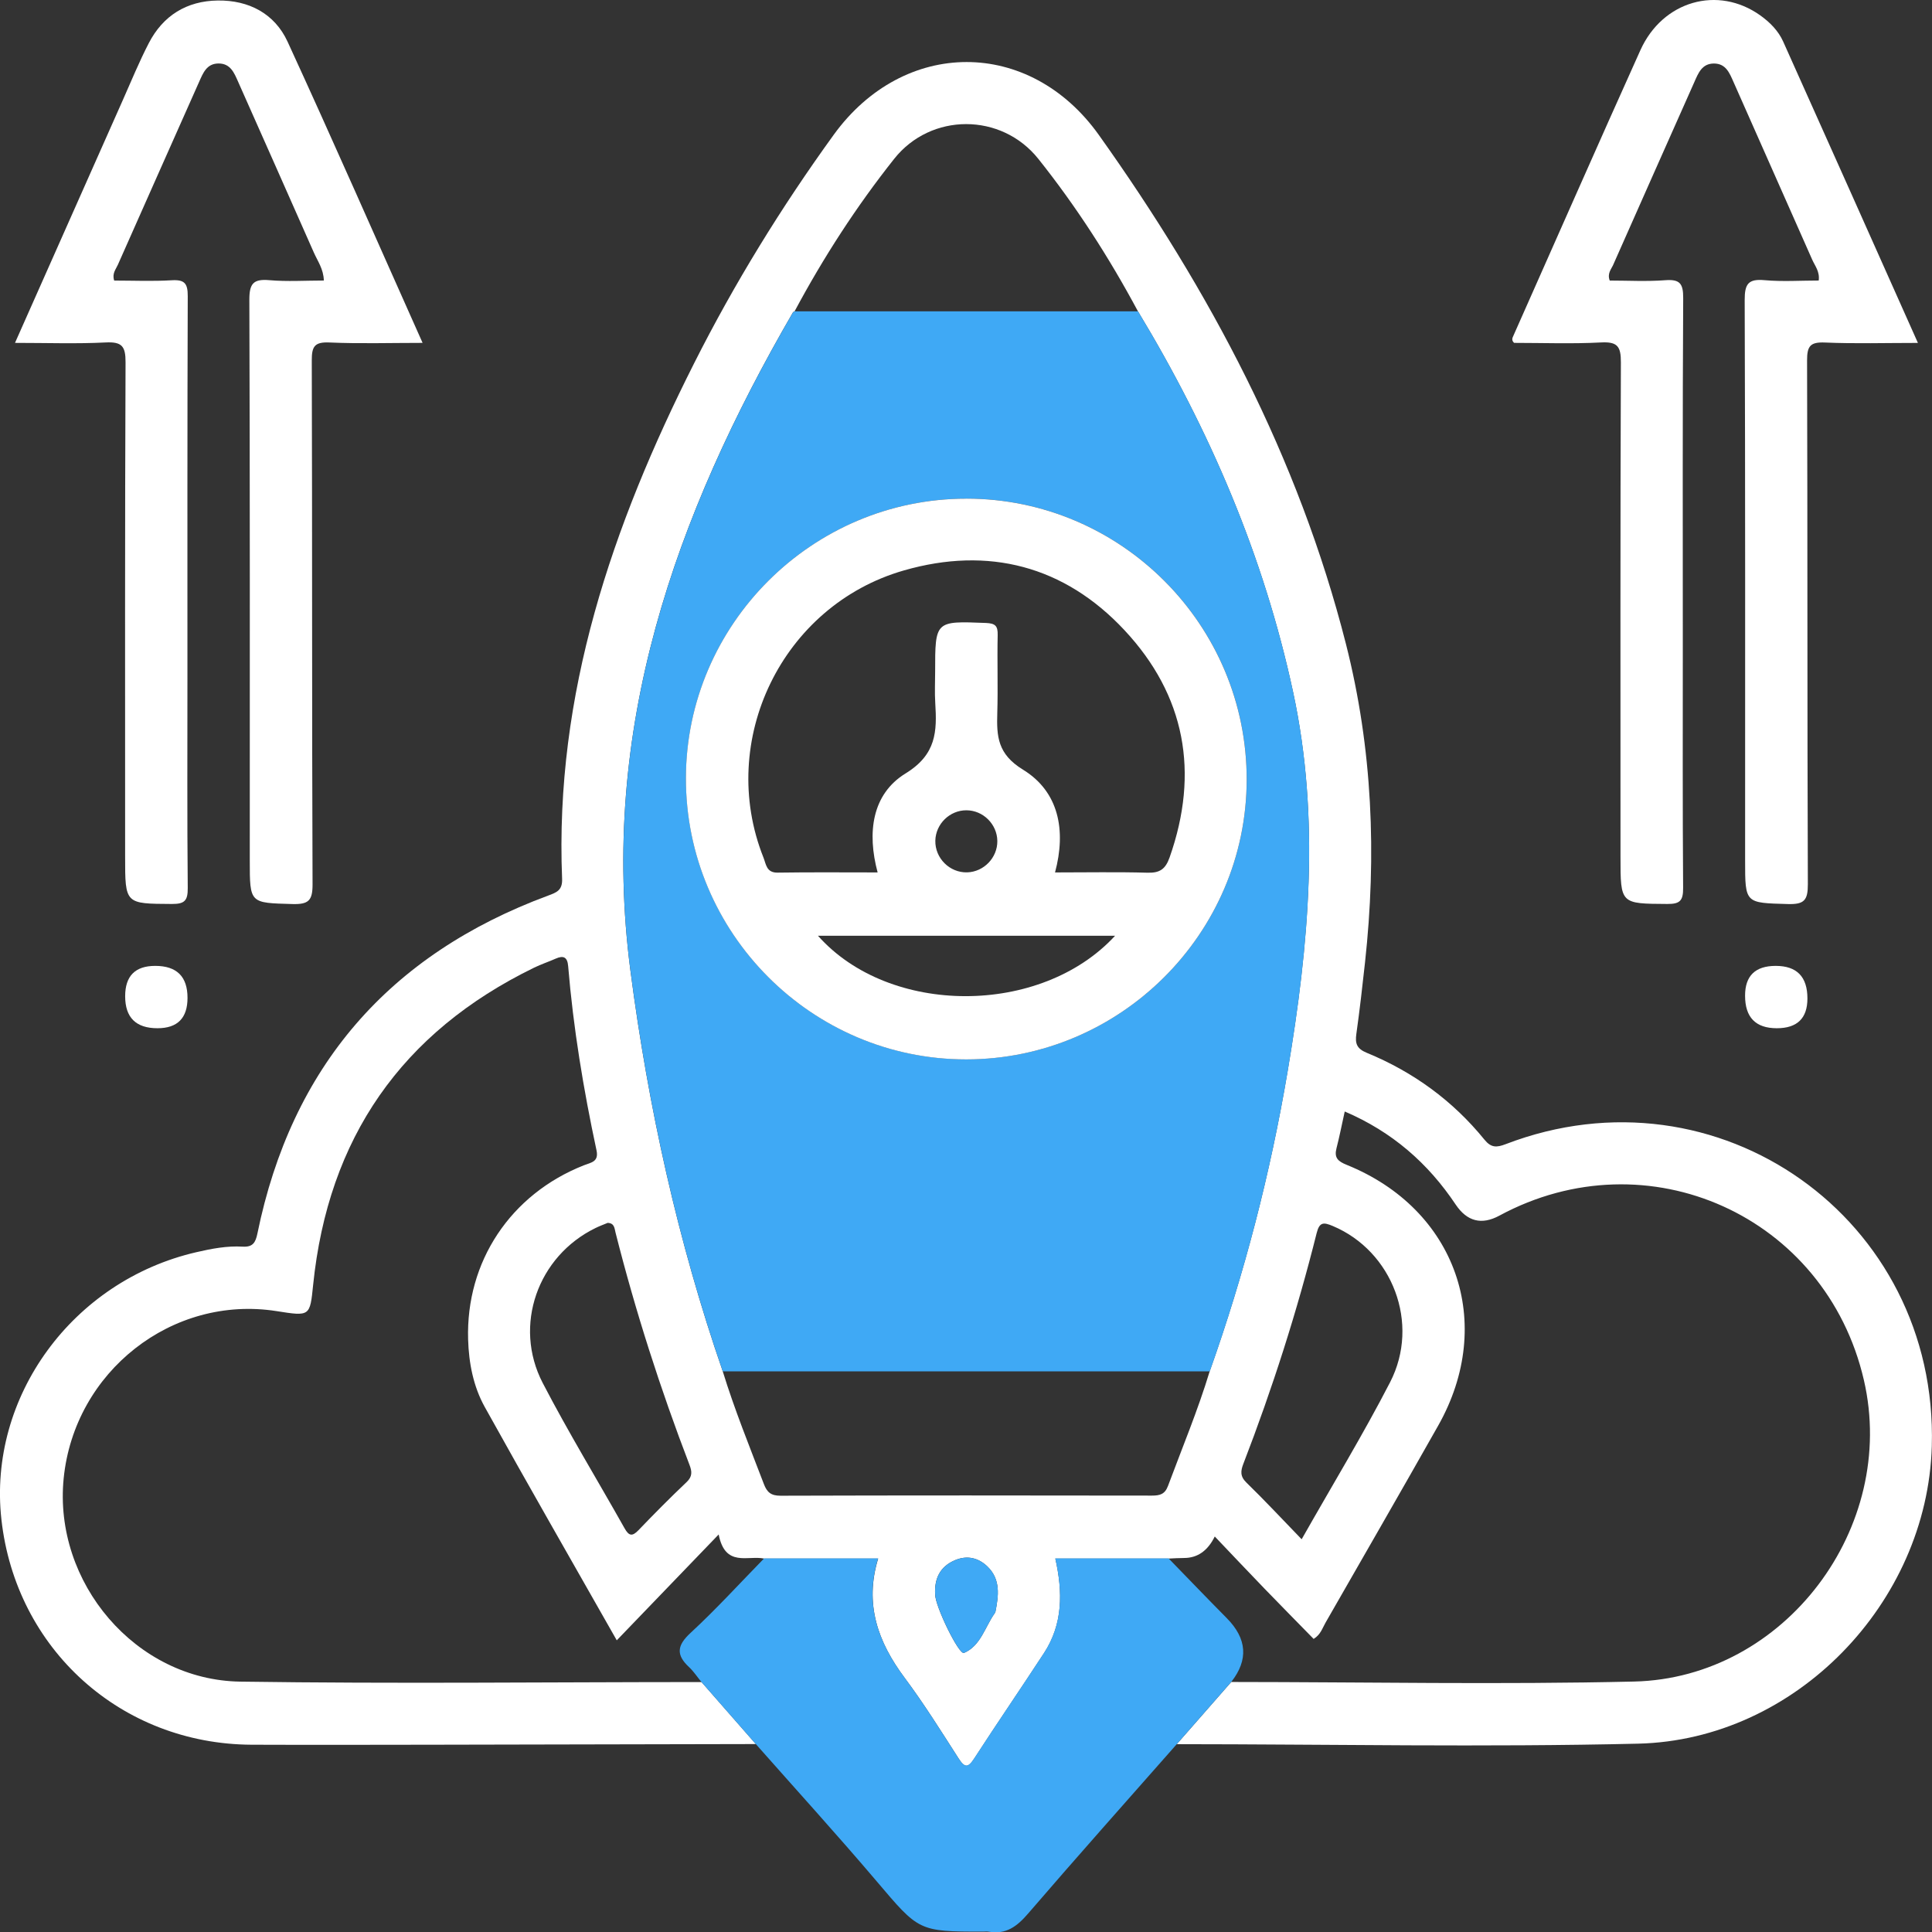
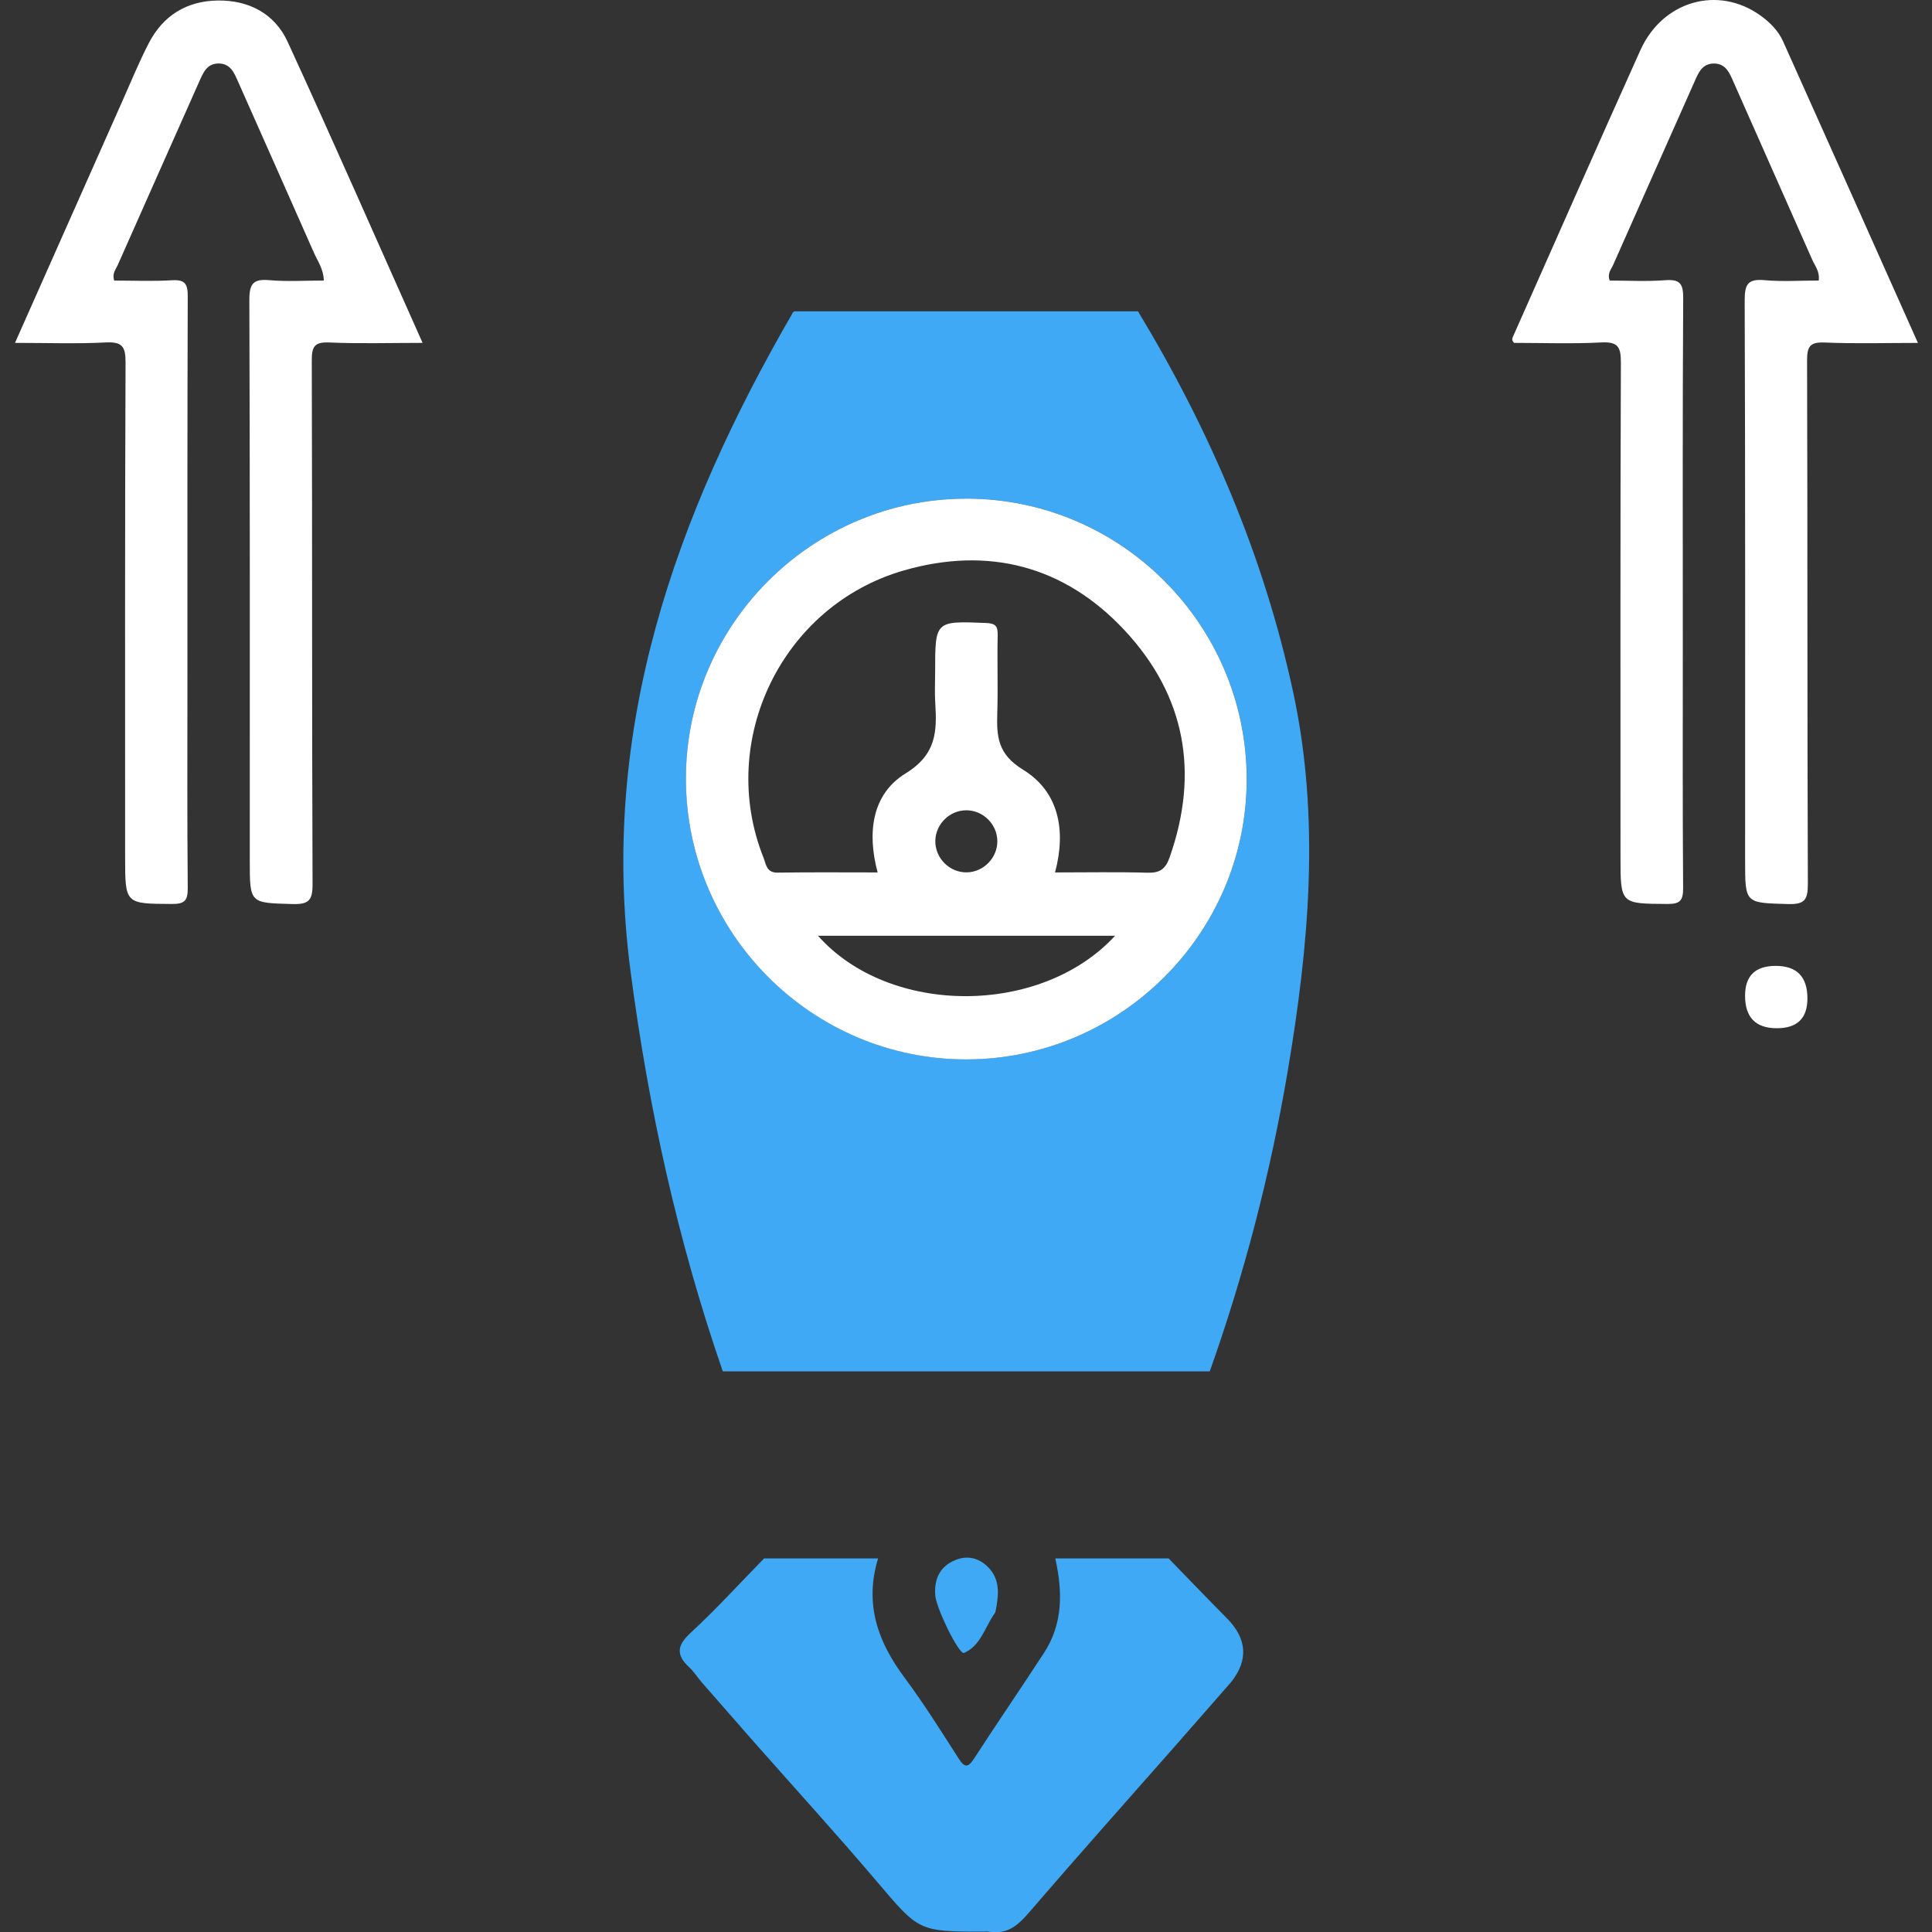
<svg xmlns="http://www.w3.org/2000/svg" width="495.18" height="495.26" viewBox="0 0 495.18 495.26">
  <rect x="0" y="0" width="495.18" height="495.26" fill="#333333" stroke="none" />
  <defs>
    <style>
      .cls-1 {
        fill: #fff;
      }

      .cls-2 {
        fill: #3fa9f5;
      }
    </style>
  </defs>
  <g id="Layer_1" data-name="Layer 1" />
  <g id="Layer_2" data-name="Layer 2">
    <g id="Layer_1-2" data-name="Layer 1">
      <g id="ZfMm7D">
        <g>
-           <path class="cls-1" d="M193.71,447.01c-27.61,.06-55.21,.13-82.82,.17-15.47,.02-30.94,.06-46.41,0-33.44-.16-60.43-24.49-64.12-57.74-3.49-31.39,18.22-61.18,49.98-68.5,3.88-.9,7.84-1.66,11.84-1.42,2.61,.15,3.31-1.02,3.79-3.34,8.73-42.72,33.7-71.53,74.53-86.64,2.1-.78,3.69-1.32,3.57-4.29-1.94-47.39,12.87-90.55,33.81-132.09,10.33-20.49,22.33-39.99,35.78-58.58,17.98-24.86,50.2-24.96,68,.04,28.41,39.89,51.14,82.58,63.3,130.39,6.85,26.92,7.9,54.16,4.9,81.66-.67,6.11-1.36,12.22-2.22,18.31-.35,2.47,.08,3.8,2.69,4.87,11.87,4.88,22.03,12.26,30.14,22.25,1.7,2.1,3.12,2.04,5.42,1.16,54.45-20.9,110.91,19.13,109.24,77.4-1.15,40.21-34.95,75.3-75.28,76.25-39.39,.93-78.83,.15-118.24,.13,4.65-5.31,9.31-10.63,13.96-15.94,34.41,.02,68.84,.69,103.24-.11,38.7-.9,67.64-39.55,58.91-77.27-9.74-42.08-55.42-62.68-93.44-42.14q-6.8,3.67-11.18-2.84c-7.09-10.62-16.31-18.67-28.44-23.86-.74,3.32-1.33,6.39-2.11,9.41-.63,2.45,.34,3.35,2.62,4.27,28.07,11.34,38.3,40.54,23.44,66.84-9.54,16.89-19.25,33.7-28.89,50.53-.8,1.39-1.24,3.04-3.03,4.13-4.15-4.25-8.36-8.5-12.51-12.8-4.23-4.38-8.4-8.8-12.83-13.45q-2.7,5.49-7.84,5.51c-1.33,0-2.65,.09-3.98,.15h-29.04c1.94,8.62,1.96,16.79-2.91,24.25-5.9,9.03-12,17.93-17.86,26.98-1.59,2.46-2.44,2.48-4.03,0-4.48-6.98-8.88-14.04-13.84-20.68-6.83-9.16-10.34-18.87-6.77-30.55h-29.22c-4.19-.88-9.99,2.34-11.66-6.18-9.14,9.49-17.47,18.14-26.12,27.13-11.51-20.29-22.83-39.97-33.85-59.83-2.91-5.25-4.07-11.22-4.25-17.27-.6-19.95,10.86-37.22,29.67-44.65,1.86-.73,3.87-.87,3.24-3.83-3.34-15.6-5.95-31.32-7.27-47.23-.19-2.29-1.19-2.8-3.21-1.9-1.82,.81-3.72,1.43-5.5,2.3-34,16.56-52.81,43.73-56.65,81.31-.82,8.08-.79,8.08-9.34,6.73-26.75-4.22-51.86,15.48-54.6,42.85-2.67,26.7,18.44,51.72,45.29,52.11,39.39,.57,78.8,.12,118.2,.11,4.65,5.31,9.3,10.61,13.94,15.92Zm9.95-367.21c-.14,.09-.35,.14-.42,.26-30.25,52.22-49.74,106.93-41.65,168.8,4.58,35.04,12.12,69.25,23.65,102.61,3.02,9.82,6.89,19.33,10.55,28.91,.8,2.1,1.83,2.99,4.27,2.98,31.72-.1,63.45-.08,95.17-.03,2.04,0,3.33-.33,4.13-2.47,3.64-9.77,7.66-19.4,10.69-29.39,8.9-25.07,15.56-50.75,19.98-76.96,5.45-32.26,8.38-64.62,1.4-97.09-7.5-34.89-21.38-67.18-39.77-97.63-7.37-13.76-15.81-26.88-25.52-39.06-9.49-11.9-27.55-11.89-36.97,0-9.68,12.2-18.15,25.3-25.51,39.06Zm129.96,314.72c7.92-13.98,15.76-26.86,22.66-40.23,7.78-15.08,.6-33.63-14.66-40.05-2.33-.98-3.43-1.1-4.15,1.79-5.03,20.1-11.33,39.81-18.79,59.14-.7,1.82-.88,3.21,.78,4.82,4.63,4.5,9.03,9.23,14.16,14.53Zm-177.85-81.1c-1,.42-2.09,.81-3.12,1.32-14.83,7.21-21.19,24.99-13.55,39.72,6.56,12.64,14,24.83,20.98,37.25,1.11,1.97,1.96,2.16,3.57,.48,4.02-4.19,8.11-8.32,12.33-12.32,1.5-1.42,1.4-2.7,.76-4.37-7.48-19.5-13.86-39.35-18.98-59.6-.27-1.05-.25-2.4-1.99-2.47Zm83.91,95.21c-.03,2.99,6.1,15.58,7.4,15.02,4.26-1.82,5.35-6.59,7.82-10.1,.09-.13,.19-.28,.23-.44,.82-4.14,1.38-8.31-2.06-11.62-2.32-2.23-5.19-2.91-8.27-1.62-3.87,1.62-5.34,4.72-5.12,8.76Z" />
          <path class="cls-1" d="M3.84,87.89c9.41-21.2,18.54-41.77,27.68-62.33,2.15-4.85,4.17-9.77,6.6-14.47C41.78,3.98,47.86,.24,55.8,.13c7.96-.11,14.58,3.34,17.9,10.54,11.69,25.41,22.92,51.04,34.61,77.21-8.37,0-16.12,.24-23.84-.1-3.81-.17-4.58,.96-4.56,4.63,.14,44.74,.02,89.48,.2,134.22,.02,4.2-1.03,5.19-5.14,5.08-10.94-.31-10.95-.09-10.95-11.13,0-47.9,.06-95.8-.11-143.7-.01-4.18,.99-5.43,5.13-5.07,4.58,.4,9.22,.09,13.96,.09-.07-2.95-1.61-5-2.58-7.22-6.41-14.57-12.91-29.09-19.35-43.64-1.03-2.33-1.97-4.77-5.04-4.77-3.07,0-3.99,2.46-5.03,4.79-6.92,15.61-13.9,31.2-20.8,46.82-.51,1.15-1.53,2.24-.93,4.03,4.88,0,9.85,.22,14.78-.08,3.29-.19,4.08,.84,4.07,4.08-.12,32.6-.08,65.2-.08,97.8,0,17.96-.09,35.93,.08,53.89,.03,3.25-.81,4.11-4.07,4.09-11.98-.07-11.98,.06-11.98-12.07,0-42.25-.07-84.49,.11-126.74,.02-4.15-.93-5.32-5.11-5.11-7.46,.38-14.96,.11-23.25,.11Z" />
          <path class="cls-1" d="M466.14,71.91c.32-2.3-.96-3.76-1.67-5.37-6.7-15.16-13.44-30.3-20.14-45.47-1.03-2.33-1.96-4.78-5.03-4.79-3.07,0-4.01,2.43-5.04,4.77-6.92,15.61-13.9,31.2-20.79,46.82-.51,1.15-1.58,2.23-.89,4.04,4.66,0,9.46,.27,14.21-.09,3.73-.28,4.64,.81,4.62,4.57-.18,29.77-.1,59.54-.1,89.32,0,20.62-.07,41.25,.08,61.87,.02,3.21-.75,4.14-4.05,4.11-12-.08-12,.06-12-12.05,0-42.25-.07-84.49,.1-126.74,.02-4.11-.87-5.35-5.08-5.13-7.46,.39-14.96,.11-22.29,.11-.75-.71-.43-1.28-.16-1.88,10.84-24.39,21.57-48.82,32.53-73.14,5.72-12.68,19.89-16.64,30.72-8.92,2.49,1.78,4.62,3.94,5.86,6.68,11.47,25.52,22.85,51.07,34.55,77.27-8.36,0-16.1,.23-23.82-.1-3.76-.16-4.6,.89-4.59,4.6,.14,44.74,.03,89.48,.2,134.22,.02,4.16-.96,5.22-5.11,5.1-10.97-.31-10.97-.1-10.97-11.11,0-47.9,.06-95.8-.11-143.7-.01-4.14,.92-5.47,5.11-5.09,4.58,.41,9.23,.09,13.87,.09Z" />
          <path class="cls-2" d="M193.71,447.01c-4.65-5.31-9.3-10.61-13.94-15.92-1.05-1.27-1.97-2.68-3.16-3.8-3.38-3.15-3.11-5.55,.39-8.78,6.56-6.06,12.59-12.69,18.84-19.08h29.22c-3.57,11.68-.06,21.39,6.77,30.55,4.95,6.64,9.36,13.7,13.84,20.68,1.59,2.48,2.44,2.45,4.03,0,5.87-9.05,11.97-17.95,17.86-26.98,4.87-7.46,4.85-15.63,2.91-24.25,9.83,0,19.44,0,29.05,0,4.96,5.1,9.89,10.24,14.89,15.29q7.83,7.9,1.17,16.36c-4.65,5.31-9.31,10.63-13.96,15.94-12.73,14.46-25.55,28.83-38.11,43.43-2.84,3.3-5.65,5.44-10.11,4.64-.48-.09-1-.01-1.49-.01-16.55,0-16.38-.14-27.25-12.94-10.1-11.89-20.61-23.44-30.95-35.14Z" />
-           <path class="cls-1" d="M48.06,255.76q0,7.78-7.7,7.78-8.28,0-8.28-8.2,0-7.78,7.7-7.78,8.28,0,8.28,8.19Z" />
          <path class="cls-1" d="M447.27,255.19q0-7.63,7.85-7.63,8.13,0,8.13,8.35,0,7.63-7.85,7.63-8.13,0-8.13-8.35Z" />
          <path class="cls-2" d="M185.25,351.47c-11.53-33.36-19.07-67.57-23.65-102.61-8.09-61.87,11.4-116.58,41.65-168.8,.07-.13,.28-.18,.42-.26,29.34,0,58.67,0,88.01,0,18.39,30.45,32.27,62.74,39.77,97.63,6.98,32.47,4.05,64.83-1.4,97.09-4.43,26.21-11.08,51.89-19.98,76.96-41.6,0-83.21,0-124.81,0Zm62.43-223.67c-39.45,0-71.79,32.22-71.87,71.59-.08,39.71,32.24,72.15,71.85,72.13,39.47-.02,71.78-32.22,71.88-71.61,.09-39.71-32.19-72.11-71.85-72.12Z" />
          <path class="cls-2" d="M239.69,408.63c-.22-4.05,1.25-7.15,5.12-8.76,3.08-1.28,5.94-.61,8.27,1.62,3.44,3.31,2.88,7.48,2.06,11.62-.03,.16-.13,.31-.23,.44-2.48,3.51-3.56,8.27-7.82,10.1-1.3,.56-7.43-12.03-7.4-15.02Z" />
          <path class="cls-1" d="M247.68,127.8c39.66,0,71.95,32.41,71.85,72.12-.09,39.39-32.41,71.59-71.88,71.61-39.61,.02-71.93-32.42-71.85-72.13,.08-39.38,32.42-71.6,71.87-71.59Zm-22.74,95.81c-2.74-10.21-1.47-20.07,7.17-25.38,7.91-4.86,8.06-10.78,7.6-18.06-.17-2.65-.03-5.32-.03-7.98,0-13.11,0-13.03,13.02-12.52,2.43,.1,3.06,.77,3.01,3.11-.15,6.65,.1,13.31-.1,19.96-.18,5.99,.06,10.53,6.58,14.52,9.19,5.63,11.12,15.54,8.22,26.35,8.1,0,15.91-.15,23.7,.07,3.15,.09,4.6-.9,5.67-3.93,7.66-21.76,4.04-41.53-11.59-58.25-15.39-16.47-34.87-21.52-56.5-15.3-31.28,8.98-47.95,43.61-36.01,73.6,.68,1.7,.73,3.91,3.64,3.86,8.46-.13,16.92-.05,25.63-.05Zm-15.29,16.23c18.31,20.62,57.13,20.66,76.15,0h-76.15Zm45.97-24.3c-.05-4.29-3.63-7.84-7.91-7.86-4.28-.02-7.89,3.5-7.98,7.79-.09,4.49,3.68,8.24,8.15,8.12,4.28-.12,7.79-3.77,7.74-8.04Z" />
        </g>
      </g>
    </g>
  </g>
</svg>